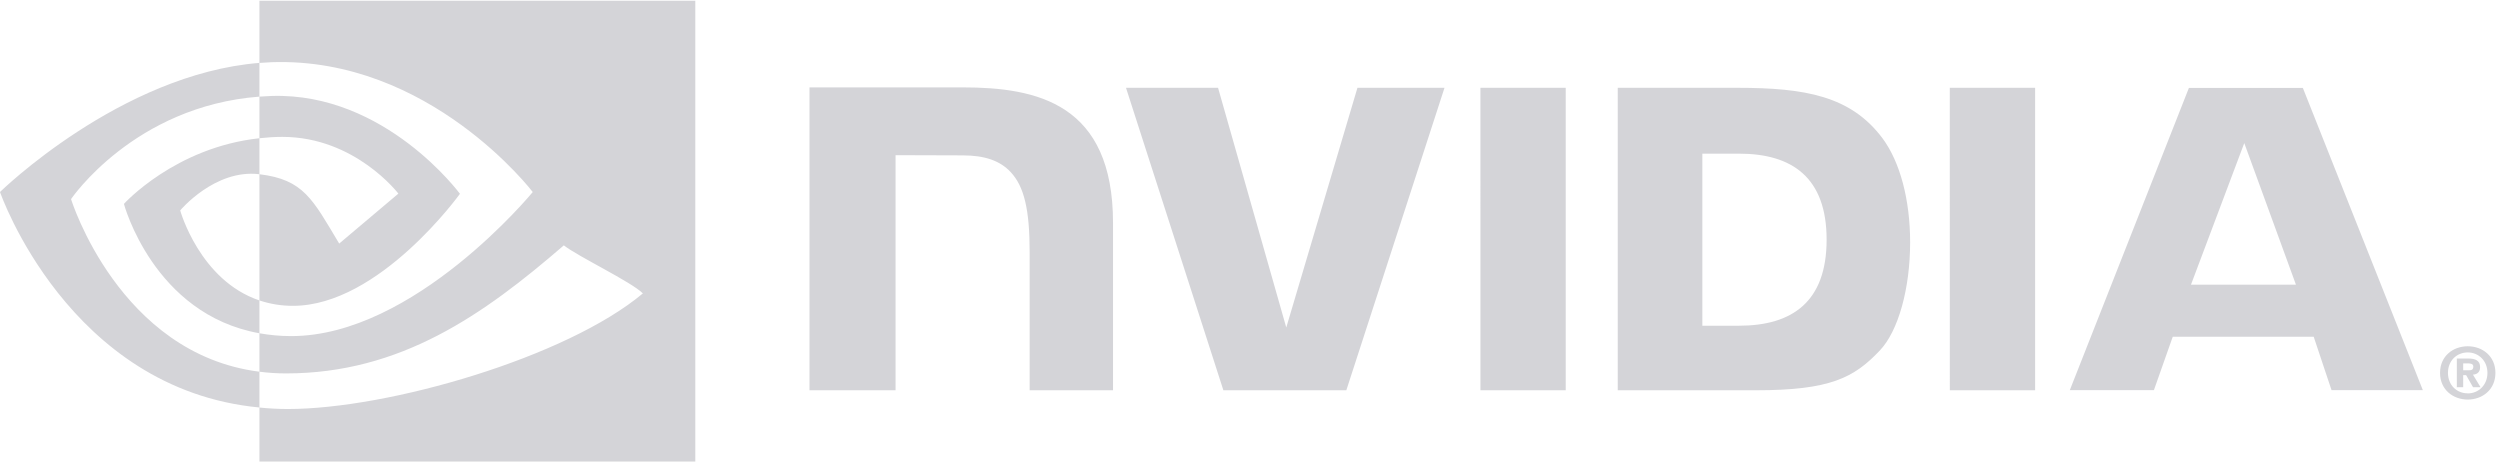
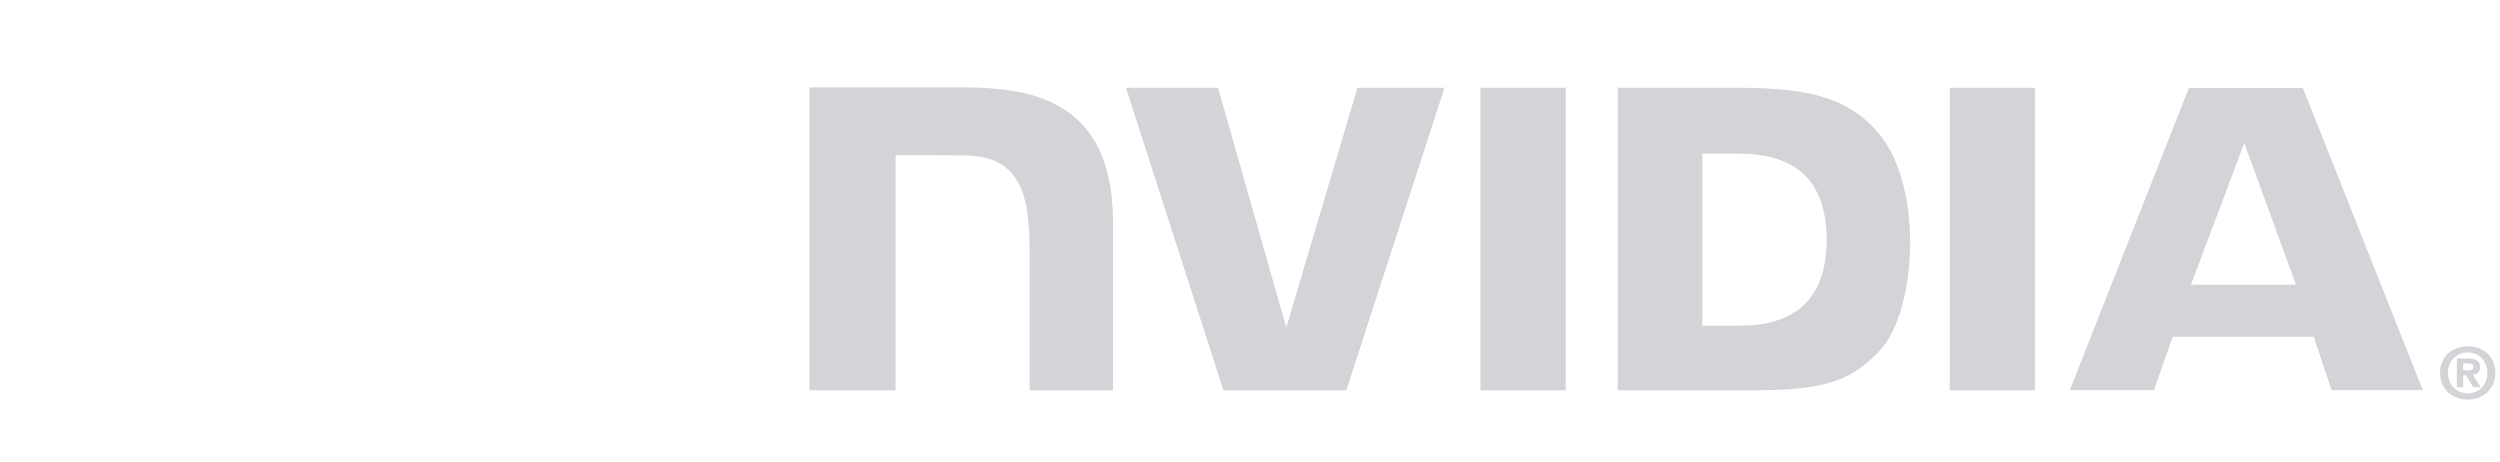
<svg xmlns="http://www.w3.org/2000/svg" width="130" height="24" viewBox="0 0 130 24" fill="none">
  <path fill-rule="evenodd" clip-rule="evenodd" d="M128.086 19.255V18.896H128.316C128.442 18.896 128.612 18.905 128.612 19.059C128.612 19.226 128.525 19.255 128.376 19.255H128.086ZM128.086 19.507H128.239L128.597 20.134H128.988L128.593 19.482C128.797 19.466 128.965 19.369 128.965 19.094C128.965 18.753 128.729 18.642 128.331 18.642H127.755V20.134H128.086V19.507ZM129.762 19.39C129.762 18.514 129.082 18.006 128.324 18.006C127.561 18.006 126.882 18.514 126.882 19.39C126.882 20.266 127.561 20.777 128.324 20.777C129.081 20.777 129.762 20.266 129.762 19.39ZM129.347 19.39C129.347 20.029 128.878 20.457 128.324 20.457V20.453C127.755 20.457 127.294 20.029 127.294 19.39C127.294 18.753 127.755 18.326 128.324 18.326C128.878 18.326 129.347 18.753 129.347 19.39Z" fill="#D4D4D8" />
  <path fill-rule="evenodd" clip-rule="evenodd" d="M76.982 4.566L76.983 20.294H81.418V4.566H76.982ZM42.093 4.545V20.294H46.569V8.069L50.059 8.08C51.207 8.08 52.001 8.356 52.554 8.947C53.256 9.696 53.542 10.902 53.542 13.111V20.294H57.877V11.592C57.877 5.382 53.925 4.544 50.058 4.544H42.094L42.093 4.545ZM84.123 4.566V20.294H91.317C95.149 20.294 96.4 19.655 97.752 18.224C98.709 17.219 99.327 15.013 99.327 12.602C99.327 10.392 98.803 8.42 97.891 7.192C96.248 4.996 93.881 4.566 90.347 4.566H84.123ZM88.522 7.99H90.429C93.195 7.99 94.984 9.235 94.984 12.463C94.984 15.693 93.195 16.937 90.429 16.937H88.522V7.99ZM70.587 4.566L66.886 17.03L63.339 4.567L58.552 4.566L63.616 20.294H70.009L75.114 4.566H70.587ZM101.391 20.294H105.826V4.567L101.389 4.566L101.391 20.294ZM113.823 4.572L107.63 20.288H112.003L112.983 17.51H120.312L121.24 20.288H125.988L119.748 4.571L113.823 4.572ZM116.702 7.44L119.389 14.803H113.931L116.702 7.44Z" fill="#D4D4D8" />
-   <path fill-rule="evenodd" clip-rule="evenodd" d="M13.491 7.188V5.024C13.7 5.008 13.912 4.998 14.128 4.99C20.039 4.805 23.917 10.078 23.917 10.078C23.917 10.078 19.728 15.903 15.238 15.903C14.644 15.906 14.054 15.811 13.491 15.623V9.06C15.791 9.338 16.254 10.356 17.638 12.666L20.715 10.068C20.715 10.068 18.469 7.118 14.682 7.118C14.271 7.118 13.877 7.146 13.491 7.188ZM13.491 0.038V3.272C13.702 3.255 13.915 3.242 14.128 3.234C22.348 2.957 27.703 9.986 27.703 9.986C27.703 9.986 21.553 17.477 15.144 17.477C14.557 17.477 14.007 17.422 13.491 17.33V19.329C13.932 19.385 14.39 19.418 14.868 19.418C20.831 19.418 25.143 16.369 29.319 12.758C30.012 13.314 32.847 14.665 33.429 15.257C29.458 18.585 20.205 21.269 14.959 21.269C14.468 21.267 13.979 21.242 13.491 21.192V24H36.156V0.038H13.491ZM13.491 15.623V17.33C7.975 16.346 6.444 10.603 6.444 10.603C6.444 10.603 9.093 7.664 13.491 7.188V9.06L13.482 9.059C11.173 8.782 9.37 10.942 9.37 10.942C9.37 10.942 10.381 14.577 13.491 15.623ZM3.694 10.354C3.694 10.354 6.963 5.522 13.491 5.024V3.27C6.261 3.852 0 9.984 0 9.984C0 9.984 3.546 20.25 13.491 21.19V19.329C6.193 18.41 3.694 10.354 3.694 10.354Z" fill="#D4D4D8" />
</svg>